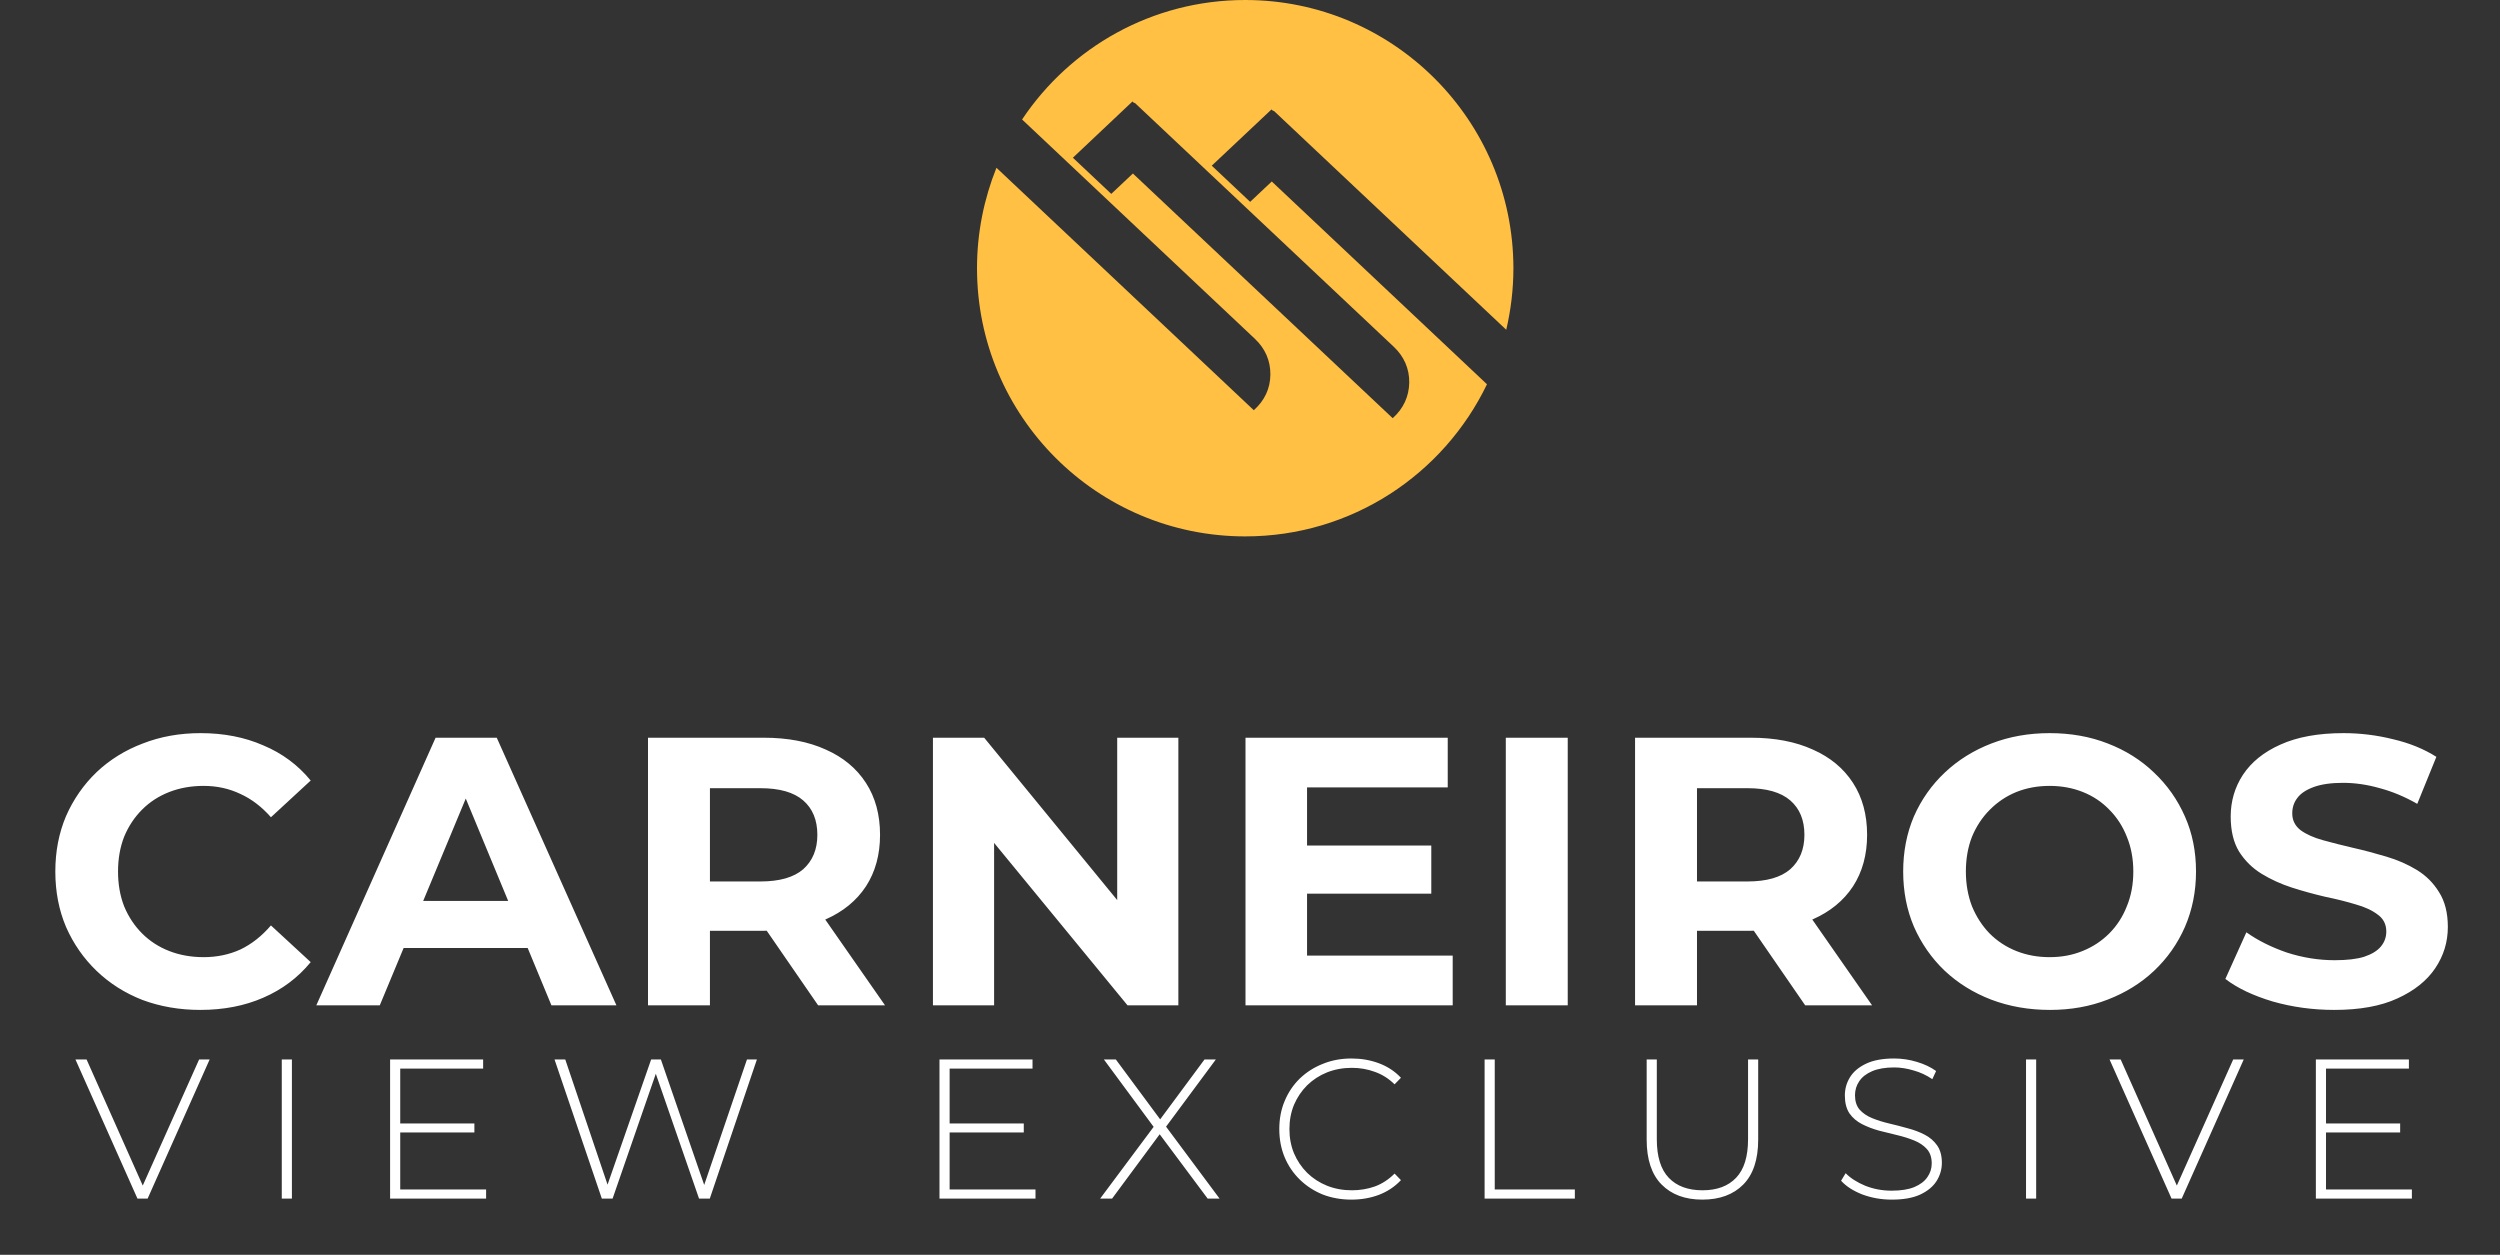
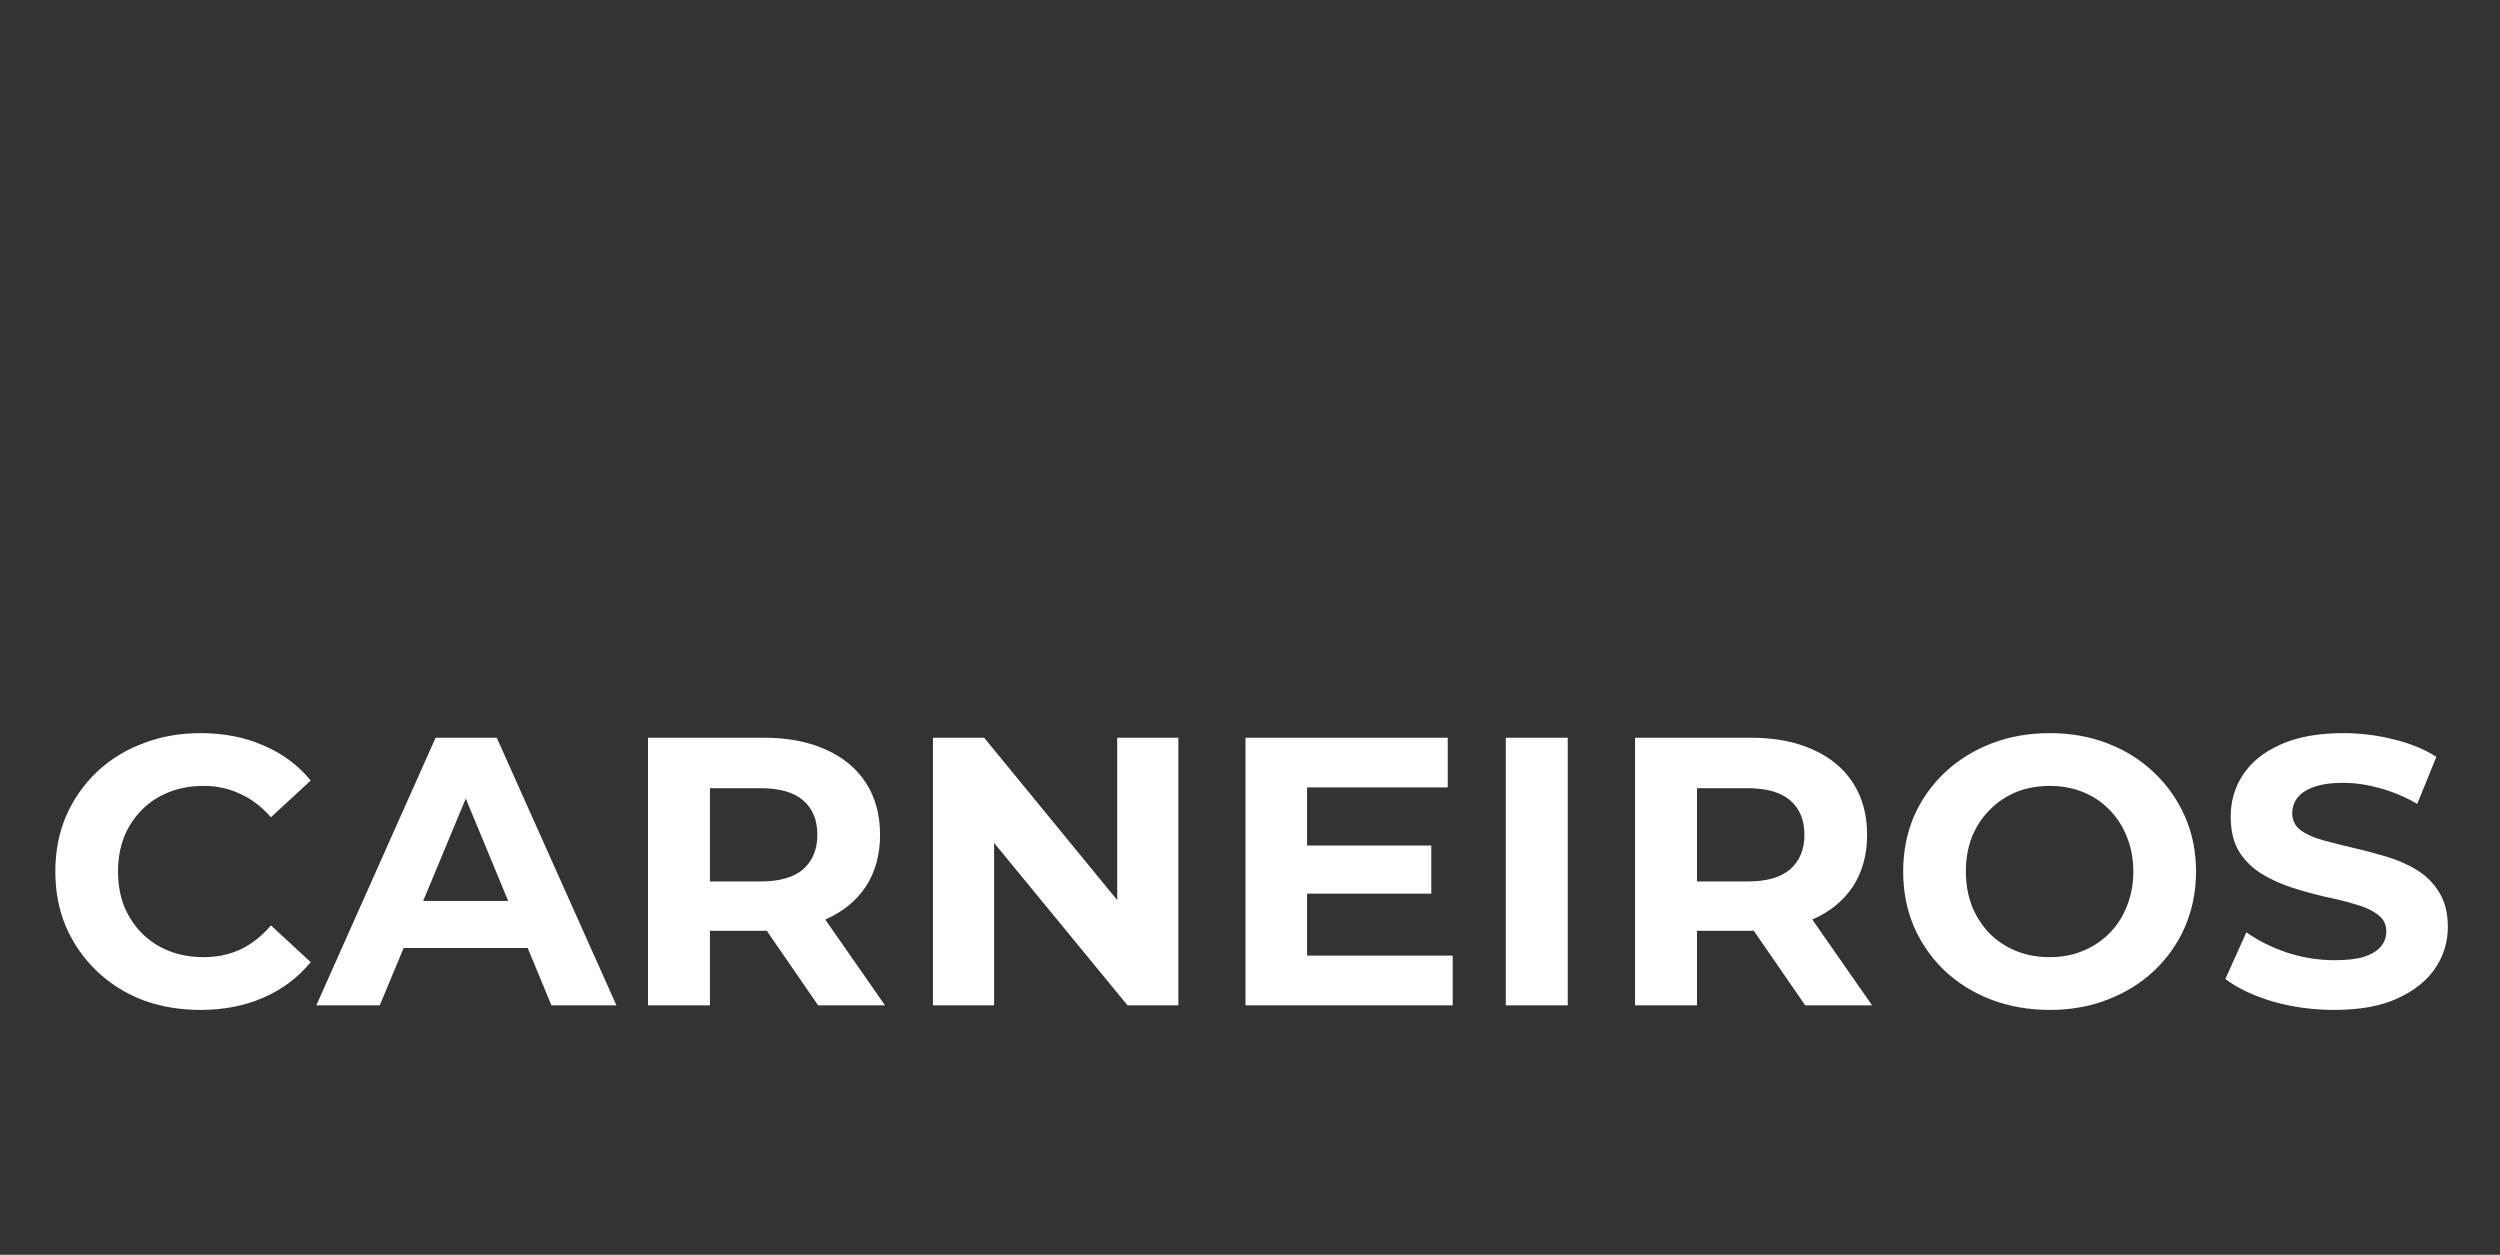
<svg xmlns="http://www.w3.org/2000/svg" width="261" height="131" viewBox="0 0 261 131" fill="none">
  <rect x="0" y="0" width="261" height="131" fill="#333333" stroke="none" />
-   <path d="M145.397 43.659L118.378 18.212L118.278 18.112L116.017 20.241L112.01 16.466L118.228 10.595C118.228 10.595 118.344 10.711 118.411 10.761L118.461 10.728L145.496 36.191C146.594 37.222 147.143 38.503 147.126 39.95C147.093 41.397 146.527 42.645 145.397 43.659ZM132.876 19.044L132.777 18.944L130.515 21.073L126.508 17.297L132.743 11.426C132.743 11.426 132.86 11.543 132.926 11.592L132.976 11.559L157.252 34.428C157.734 32.366 158 30.204 158 27.992C157.983 12.54 145.447 0 130 0C120.273 0 111.727 4.956 106.705 12.474L130.998 35.36C132.095 36.391 132.644 37.672 132.627 39.118C132.61 40.566 132.029 41.813 130.898 42.827L104.029 17.514C102.732 20.757 102 24.283 102 28.008C102 43.459 114.537 56 130 56C141.124 56 150.717 49.514 155.24 40.116L132.876 19.044Z" fill="#FFC043" />
  <path d="M20.903 105.435C18.747 105.435 16.739 105.089 14.876 104.397C13.04 103.679 11.444 102.668 10.087 101.364C8.73 100.06 7.666 98.53 6.894 96.774C6.149 95.018 5.776 93.089 5.776 90.987C5.776 88.885 6.149 86.956 6.894 85.2C7.666 83.444 8.73 81.914 10.087 80.61C11.47 79.306 13.08 78.309 14.916 77.617C16.752 76.899 18.761 76.539 20.942 76.539C23.364 76.539 25.546 76.965 27.488 77.817C29.457 78.641 31.107 79.865 32.437 81.488L28.286 85.32C27.328 84.229 26.264 83.417 25.093 82.885C23.922 82.326 22.645 82.047 21.262 82.047C19.958 82.047 18.761 82.26 17.67 82.686C16.579 83.111 15.634 83.723 14.836 84.522C14.038 85.32 13.413 86.264 12.96 87.355C12.535 88.446 12.322 89.657 12.322 90.987C12.322 92.317 12.535 93.528 12.96 94.619C13.413 95.71 14.038 96.654 14.836 97.453C15.634 98.251 16.579 98.863 17.67 99.288C18.761 99.714 19.958 99.927 21.262 99.927C22.645 99.927 23.922 99.661 25.093 99.129C26.264 98.57 27.328 97.732 28.286 96.615L32.437 100.446C31.107 102.069 29.457 103.306 27.488 104.158C25.546 105.009 23.351 105.435 20.903 105.435ZM33.024 104.956L45.476 77.018H51.861L64.354 104.956H57.569L47.352 80.291H49.906L39.649 104.956H33.024ZM39.25 98.969L40.966 94.06H55.334L57.09 98.969H39.25ZM67.651 104.956V77.018H79.744C82.245 77.018 84.4 77.431 86.21 78.255C88.019 79.054 89.416 80.211 90.4 81.728C91.385 83.244 91.877 85.054 91.877 87.156C91.877 89.231 91.385 91.027 90.4 92.544C89.416 94.034 88.019 95.178 86.21 95.976C84.4 96.774 82.245 97.173 79.744 97.173H71.243L74.117 94.34V104.956H67.651ZM85.412 104.956L78.427 94.819H85.332L92.396 104.956H85.412ZM74.117 95.058L71.243 92.025H79.385C81.38 92.025 82.871 91.599 83.855 90.748C84.839 89.87 85.332 88.672 85.332 87.156C85.332 85.612 84.839 84.415 83.855 83.564C82.871 82.712 81.38 82.287 79.385 82.287H71.243L74.117 79.213V95.058ZM97.399 104.956V77.018H102.747L119.23 97.133H116.636V77.018H123.021V104.956H117.713L101.19 84.841H103.784V104.956H97.399ZM135.977 88.273H149.427V93.302H135.977V88.273ZM136.456 99.767H151.662V104.956H130.03V77.018H151.143V82.207H136.456V99.767ZM157.206 104.956V77.018H163.671V104.956H157.206ZM170.7 104.956V77.018H182.793C185.294 77.018 187.45 77.431 189.259 78.255C191.068 79.054 192.465 80.211 193.45 81.728C194.434 83.244 194.926 85.054 194.926 87.156C194.926 89.231 194.434 91.027 193.45 92.544C192.465 94.034 191.068 95.178 189.259 95.976C187.45 96.774 185.294 97.173 182.793 97.173H174.292L177.166 94.34V104.956H170.7ZM188.461 104.956L181.476 94.819H188.381L195.445 104.956H188.461ZM177.166 95.058L174.292 92.025H182.434C184.43 92.025 185.92 91.599 186.904 90.748C187.889 89.87 188.381 88.672 188.381 87.156C188.381 85.612 187.889 84.415 186.904 83.564C185.92 82.712 184.43 82.287 182.434 82.287H174.292L177.166 79.213V95.058ZM214.018 105.435C211.809 105.435 209.76 105.076 207.871 104.357C206.009 103.639 204.386 102.628 203.002 101.324C201.645 100.02 200.581 98.49 199.809 96.734C199.064 94.978 198.692 93.062 198.692 90.987C198.692 88.912 199.064 86.996 199.809 85.24C200.581 83.484 201.659 81.954 203.042 80.65C204.426 79.346 206.049 78.335 207.911 77.617C209.774 76.899 211.796 76.539 213.978 76.539C216.186 76.539 218.208 76.899 220.044 77.617C221.907 78.335 223.516 79.346 224.873 80.65C226.257 81.954 227.335 83.484 228.106 85.24C228.878 86.969 229.264 88.885 229.264 90.987C229.264 93.062 228.878 94.991 228.106 96.774C227.335 98.53 226.257 100.06 224.873 101.364C223.516 102.641 221.907 103.639 220.044 104.357C218.208 105.076 216.199 105.435 214.018 105.435ZM213.978 99.927C215.228 99.927 216.372 99.714 217.41 99.288C218.474 98.863 219.406 98.251 220.204 97.453C221.002 96.654 221.614 95.71 222.04 94.619C222.492 93.528 222.718 92.317 222.718 90.987C222.718 89.657 222.492 88.446 222.04 87.355C221.614 86.264 221.002 85.32 220.204 84.522C219.432 83.723 218.514 83.111 217.45 82.686C216.386 82.26 215.228 82.047 213.978 82.047C212.727 82.047 211.57 82.26 210.505 82.686C209.468 83.111 208.55 83.723 207.752 84.522C206.953 85.32 206.328 86.264 205.876 87.355C205.45 88.446 205.237 89.657 205.237 90.987C205.237 92.291 205.45 93.501 205.876 94.619C206.328 95.71 206.94 96.654 207.712 97.453C208.51 98.251 209.441 98.863 210.505 99.288C211.57 99.714 212.727 99.927 213.978 99.927ZM243.701 105.435C241.466 105.435 239.324 105.142 237.276 104.557C235.227 103.945 233.577 103.16 232.327 102.202L234.522 97.333C235.719 98.184 237.129 98.889 238.752 99.448C240.402 99.98 242.065 100.246 243.741 100.246C245.018 100.246 246.043 100.127 246.814 99.887C247.613 99.621 248.198 99.262 248.57 98.81C248.943 98.357 249.129 97.838 249.129 97.253C249.129 96.508 248.836 95.923 248.251 95.497C247.666 95.045 246.894 94.685 245.936 94.419C244.978 94.127 243.914 93.861 242.743 93.621C241.599 93.355 240.442 93.036 239.271 92.663C238.127 92.291 237.076 91.812 236.118 91.227C235.16 90.641 234.375 89.87 233.763 88.912C233.178 87.954 232.885 86.73 232.885 85.24C232.885 83.644 233.311 82.193 234.163 80.89C235.041 79.559 236.344 78.508 238.074 77.737C239.83 76.939 242.025 76.539 244.659 76.539C246.415 76.539 248.145 76.752 249.848 77.178C251.55 77.577 253.054 78.189 254.357 79.014L252.362 83.923C251.058 83.178 249.754 82.632 248.451 82.287C247.147 81.914 245.87 81.728 244.619 81.728C243.369 81.728 242.344 81.874 241.546 82.167C240.748 82.46 240.176 82.845 239.83 83.324C239.484 83.776 239.311 84.309 239.311 84.921C239.311 85.639 239.604 86.224 240.189 86.677C240.774 87.102 241.546 87.448 242.504 87.714C243.462 87.98 244.513 88.246 245.657 88.513C246.828 88.779 247.985 89.085 249.129 89.43C250.3 89.776 251.364 90.242 252.322 90.827C253.28 91.413 254.051 92.184 254.637 93.142C255.249 94.1 255.555 95.311 255.555 96.774C255.555 98.344 255.116 99.781 254.238 101.084C253.36 102.388 252.043 103.439 250.287 104.237C248.557 105.036 246.362 105.435 243.701 105.435Z" fill="white" />
-   <path d="M14.352 125.137L7.877 110.61H9.039L15.224 124.494H14.581L20.786 110.61H21.886L15.411 125.137H14.352ZM29.417 125.137V110.61H30.475V125.137H29.417ZM41.66 117.293H49.526V118.227H41.66V117.293ZM41.784 124.183H50.75V125.137H40.726V110.61H50.439V111.565H41.784V124.183ZM62.832 125.137L57.893 110.61H59.014L63.704 124.494H63.144L67.979 110.61H68.996L73.79 124.494H73.251L77.982 110.61H79.02L74.101 125.137H72.981L68.332 111.71H68.602L63.953 125.137H62.832ZM99.016 117.293H106.882V118.227H99.016V117.293ZM99.141 124.183H108.106V125.137H98.082V110.61H107.795V111.565H99.141V124.183ZM114.854 125.137L120.748 117.23V118.06L115.248 110.61H116.494L121.35 117.168H120.893L125.75 110.61H126.933L121.475 117.977V117.272L127.327 125.137H126.082L120.852 118.123H121.288L116.099 125.137H114.854ZM141.091 125.241C140.012 125.241 139.009 125.061 138.082 124.702C137.169 124.328 136.373 123.809 135.695 123.145C135.017 122.481 134.491 121.706 134.118 120.821C133.744 119.921 133.558 118.939 133.558 117.874C133.558 116.808 133.744 115.833 134.118 114.947C134.491 114.048 135.017 113.266 135.695 112.602C136.387 111.938 137.189 111.426 138.103 111.067C139.016 110.693 140.012 110.506 141.091 110.506C142.115 110.506 143.07 110.672 143.955 111.004C144.854 111.336 145.622 111.841 146.259 112.519L145.595 113.204C144.972 112.595 144.28 112.16 143.519 111.897C142.772 111.62 141.977 111.482 141.133 111.482C140.206 111.482 139.341 111.641 138.538 111.959C137.75 112.277 137.058 112.727 136.463 113.308C135.882 113.889 135.425 114.567 135.093 115.342C134.775 116.117 134.616 116.961 134.616 117.874C134.616 118.787 134.775 119.631 135.093 120.406C135.425 121.18 135.882 121.858 136.463 122.439C137.058 123.021 137.75 123.47 138.538 123.788C139.341 124.107 140.206 124.266 141.133 124.266C141.977 124.266 142.772 124.134 143.519 123.871C144.28 123.595 144.972 123.145 145.595 122.522L146.259 123.207C145.622 123.885 144.854 124.397 143.955 124.743C143.07 125.075 142.115 125.241 141.091 125.241ZM154.992 125.137V110.61H156.051V124.183H164.414V125.137H154.992ZM177.723 125.241C175.925 125.241 174.507 124.715 173.469 123.664C172.431 122.612 171.912 121.049 171.912 118.974V110.61H172.971V118.932C172.971 120.745 173.386 122.087 174.216 122.958C175.046 123.83 176.222 124.266 177.744 124.266C179.252 124.266 180.421 123.83 181.252 122.958C182.082 122.087 182.497 120.745 182.497 118.932V110.61H183.555V118.974C183.555 121.049 183.036 122.612 181.999 123.664C180.961 124.715 179.536 125.241 177.723 125.241ZM197.501 125.241C196.422 125.241 195.398 125.061 194.429 124.702C193.475 124.328 192.735 123.851 192.209 123.27L192.686 122.481C193.184 122.993 193.862 123.429 194.72 123.788C195.592 124.134 196.512 124.307 197.48 124.307C198.449 124.307 199.237 124.183 199.846 123.934C200.469 123.671 200.925 123.325 201.216 122.896C201.52 122.467 201.672 121.99 201.672 121.464C201.672 120.841 201.506 120.343 201.174 119.97C200.842 119.596 200.406 119.299 199.867 119.077C199.327 118.856 198.739 118.669 198.103 118.517C197.466 118.365 196.823 118.206 196.173 118.04C195.522 117.86 194.928 117.632 194.388 117.355C193.848 117.078 193.413 116.705 193.08 116.234C192.762 115.75 192.603 115.127 192.603 114.366C192.603 113.675 192.783 113.038 193.143 112.457C193.502 111.876 194.063 111.405 194.824 111.046C195.585 110.686 196.56 110.506 197.75 110.506C198.552 110.506 199.341 110.624 200.116 110.859C200.905 111.094 201.576 111.412 202.129 111.814L201.735 112.665C201.126 112.249 200.469 111.945 199.763 111.751C199.071 111.544 198.4 111.44 197.75 111.44C196.823 111.44 196.055 111.572 195.446 111.834C194.838 112.097 194.388 112.45 194.097 112.893C193.807 113.322 193.662 113.806 193.662 114.346C193.662 114.968 193.821 115.466 194.139 115.84C194.471 116.213 194.907 116.511 195.446 116.732C195.986 116.954 196.581 117.14 197.231 117.293C197.881 117.445 198.525 117.611 199.161 117.791C199.798 117.957 200.386 118.178 200.925 118.455C201.465 118.732 201.901 119.105 202.233 119.575C202.565 120.046 202.731 120.655 202.731 121.402C202.731 122.08 202.544 122.716 202.171 123.311C201.797 123.892 201.223 124.363 200.448 124.722C199.687 125.068 198.705 125.241 197.501 125.241ZM211.517 125.137V110.61H212.576V125.137H211.517ZM226.712 125.137L220.237 110.61H221.399L227.583 124.494H226.94L233.145 110.61H234.245L227.77 125.137H226.712ZM242.71 117.293H250.576V118.227H242.71V117.293ZM242.835 124.183H251.8V125.137H241.776V110.61H251.489V111.565H242.835V124.183Z" fill="white" />
</svg>